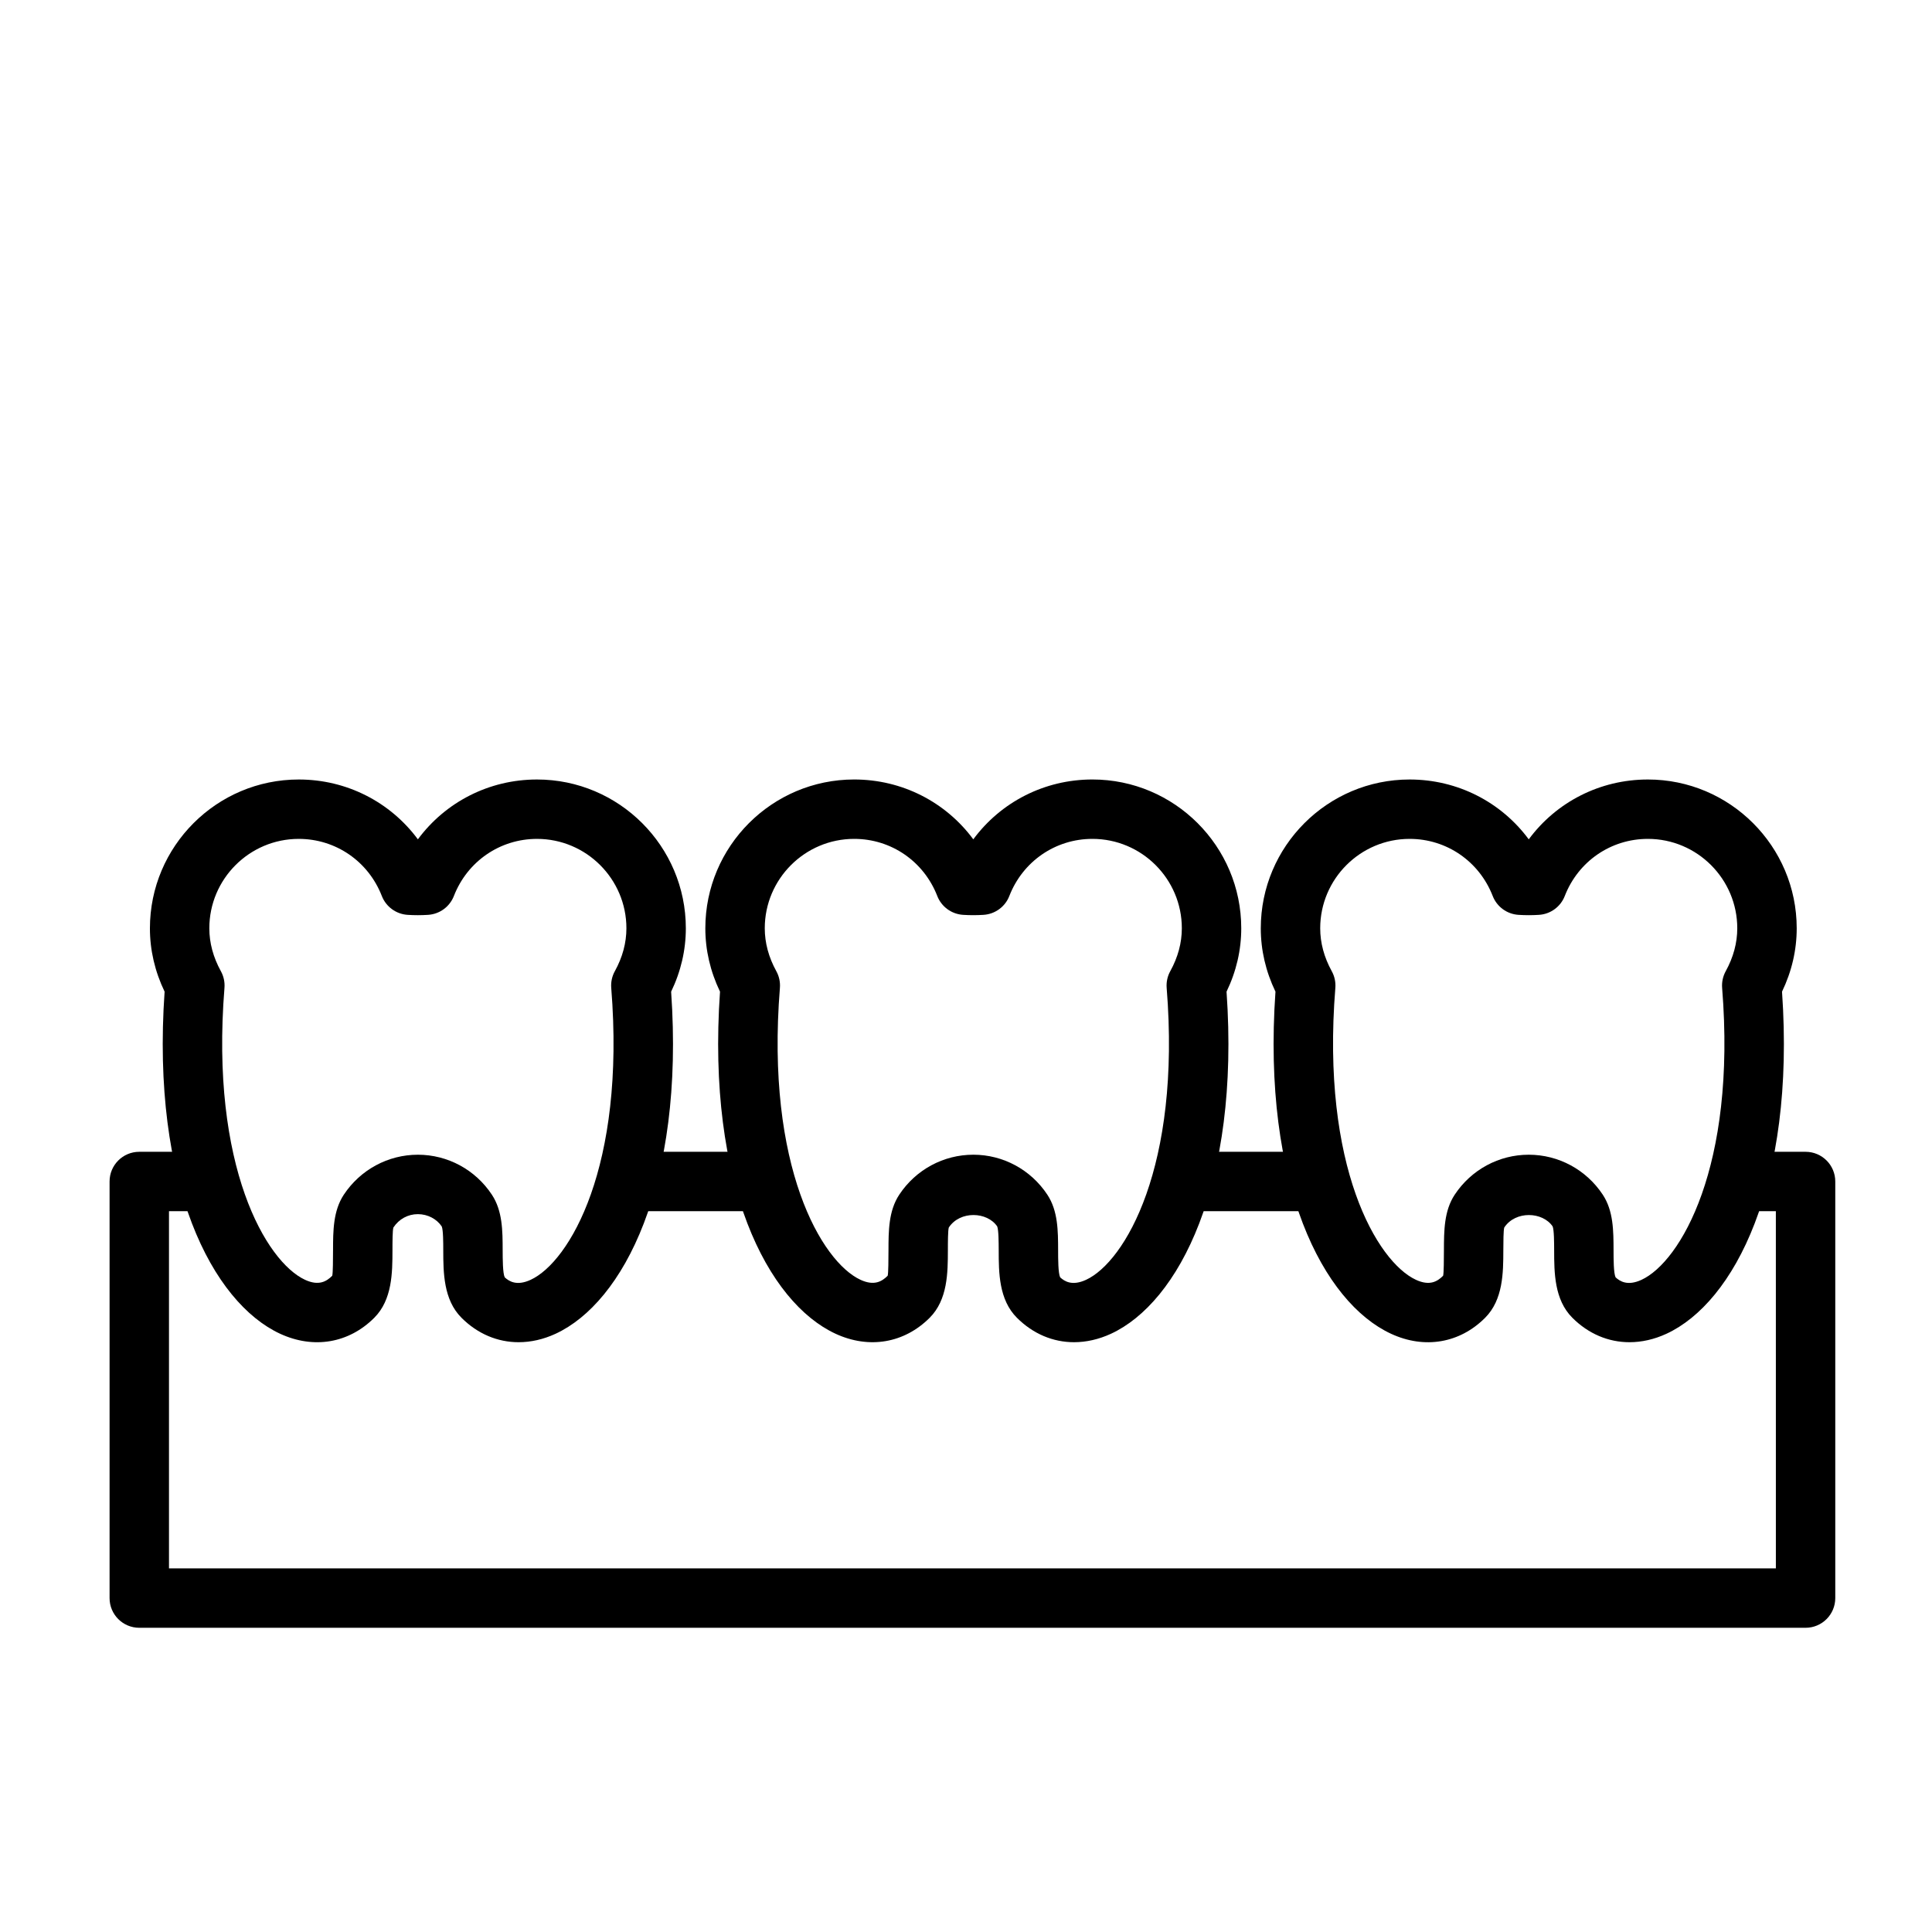
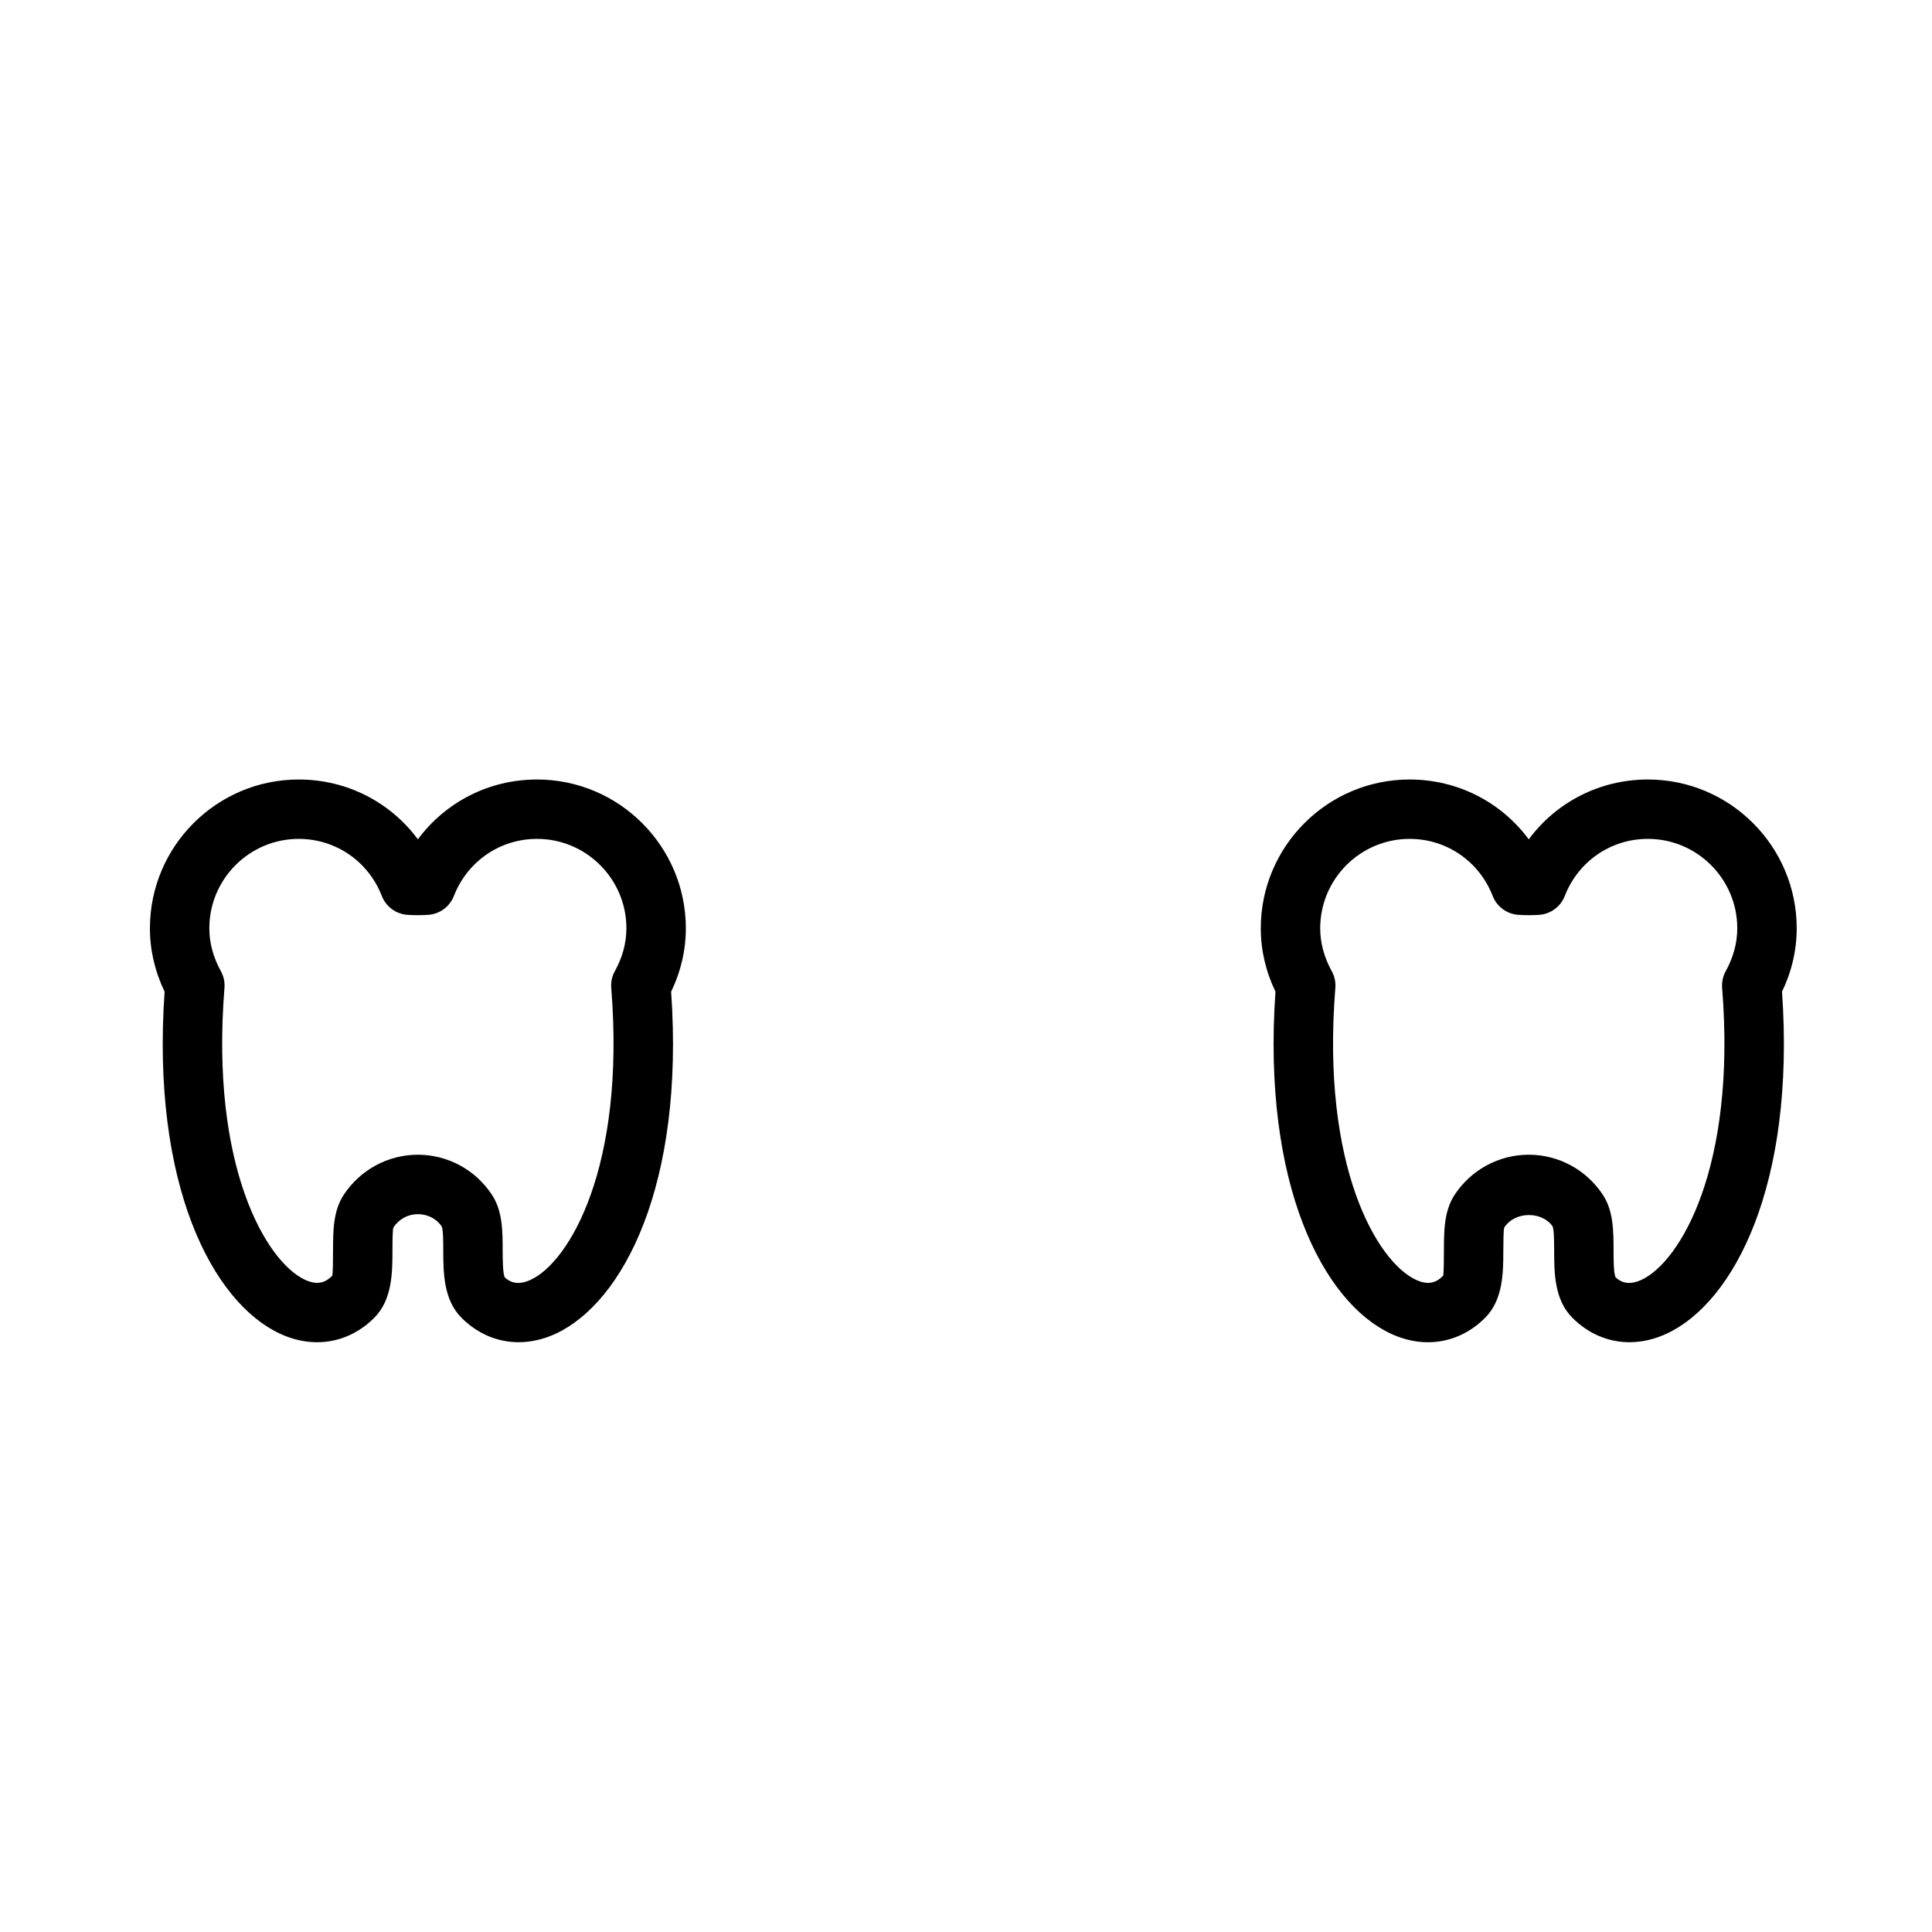
<svg xmlns="http://www.w3.org/2000/svg" fill="#000000" width="800px" height="800px" version="1.1" viewBox="144 144 512 512">
  <g>
    <path d="m575.84 499.7c-5.574 0.004-10.871-2.199-15.145-6.473-4.805-4.797-4.82-12.031-4.828-17.844-0.008-2.141-0.016-5.383-0.398-6.367-2.66-3.93-9.855-4.211-12.824 0.285-0.23 0.707-0.238 3.949-0.246 6.094-0.016 5.809-0.031 13.035-4.828 17.836-6.734 6.742-16.051 8.336-24.922 4.234-17.941-8.289-34.211-39.488-30.637-90.664-2.582-5.387-3.891-11.02-3.891-16.785 0-21.746 17.688-39.441 39.438-39.441 12.723 0 24.277 5.988 31.574 15.859 7.297-9.871 18.852-15.859 31.574-15.859 21.746 0 39.438 17.691 39.438 39.441 0 5.766-1.309 11.402-3.891 16.785 3.574 51.176-12.691 82.375-30.637 90.664-3.25 1.5-6.559 2.234-9.777 2.234zm-26.707-49.688c7.894 0 15.23 3.961 19.617 10.59 2.836 4.289 2.844 9.605 2.859 14.746 0 2.273 0.008 6.07 0.539 7.16 1.16 1.066 3.176 2.356 6.863 0.66 10.285-4.75 25.184-29.957 21.371-77.363-0.121-1.539 0.207-3.078 0.953-4.43 2.031-3.688 3.059-7.508 3.059-11.367 0-13.066-10.633-23.695-23.691-23.695-9.801 0-18.441 5.938-22.023 15.133-1.105 2.859-3.781 4.812-6.844 5-1.812 0.117-3.598 0.117-5.41 0-3.059-0.188-5.734-2.141-6.844-5-3.582-9.195-12.223-15.133-22.023-15.133-13.062 0-23.691 10.633-23.691 23.695 0 3.859 1.031 7.68 3.059 11.367 0.746 1.348 1.078 2.891 0.953 4.43-3.812 47.406 11.086 72.613 21.371 77.363 3.684 1.695 5.703 0.406 7.188-1.078 0.199-0.672 0.207-4.473 0.215-6.742 0.016-5.144 0.023-10.457 2.859-14.742 4.391-6.633 11.727-10.594 19.621-10.594z" />
-     <path d="m428.64 499.7c-5.574 0-10.871-2.203-15.145-6.477-4.805-4.797-4.82-12.031-4.828-17.844-0.008-2.141-0.016-5.383-0.398-6.367-2.66-3.93-9.855-4.211-12.824 0.285-0.238 0.711-0.246 3.957-0.246 6.102-0.016 5.805-0.031 13.031-4.828 17.828-6.75 6.746-16.066 8.324-24.93 4.234-17.934-8.289-34.203-39.492-30.629-90.664-2.582-5.387-3.891-11.02-3.891-16.785 0-21.746 17.688-39.441 39.438-39.441 12.723 0 24.277 5.988 31.574 15.859 7.297-9.871 18.844-15.859 31.566-15.859 21.746 0 39.445 17.691 39.445 39.441 0 5.769-1.309 11.41-3.898 16.789 3.582 51.176-12.684 82.367-30.629 90.66-3.242 1.496-6.555 2.234-9.777 2.238zm-26.703-49.691c7.894 0 15.23 3.961 19.617 10.59 2.836 4.289 2.844 9.605 2.859 14.746 0 2.273 0.008 6.07 0.539 7.16 1.152 1.066 3.168 2.356 6.863 0.66 10.285-4.754 25.184-29.957 21.363-77.363-0.121-1.543 0.207-3.086 0.961-4.441 2.031-3.676 3.059-7.496 3.059-11.355 0-13.066-10.633-23.695-23.699-23.695-9.793 0-18.434 5.938-22.016 15.133-1.105 2.859-3.781 4.812-6.844 5-1.82 0.117-3.621 0.117-5.41 0-3.059-0.191-5.734-2.144-6.844-5-3.582-9.195-12.223-15.133-22.023-15.133-13.062 0-23.691 10.633-23.691 23.695 0 3.859 1.031 7.68 3.059 11.367 0.746 1.348 1.078 2.891 0.953 4.43-3.812 47.406 11.086 72.609 21.363 77.359 3.66 1.688 5.703 0.414 7.195-1.074 0.199-0.672 0.207-4.465 0.215-6.734 0.008-5.148 0.023-10.469 2.859-14.758 4.391-6.625 11.723-10.586 19.621-10.586z" />
    <path d="m281.45 499.7c-5.574 0.004-10.871-2.199-15.145-6.473-4.797-4.797-4.82-12.023-4.836-17.832 0-2.144-0.008-5.387-0.398-6.371-1.328-1.973-3.691-3.258-6.328-3.262-2.637 0-5.004 1.293-6.488 3.539-0.238 0.711-0.246 3.957-0.246 6.102-0.016 5.805-0.031 13.031-4.828 17.828-6.75 6.746-16.059 8.324-24.93 4.234-17.934-8.289-34.203-39.492-30.629-90.664-2.582-5.387-3.891-11.02-3.891-16.785 0-21.746 17.688-39.441 39.438-39.441 12.723 0 24.27 5.988 31.574 15.855 7.305-9.867 18.852-15.855 31.566-15.855 21.746 0 39.445 17.691 39.445 39.441 0 5.769-1.309 11.41-3.898 16.789 3.574 51.18-12.691 82.371-30.629 90.66-3.25 1.5-6.555 2.234-9.777 2.234zm-26.707-49.688h0.008c7.887 0.004 15.223 3.965 19.602 10.594 2.836 4.281 2.852 9.602 2.859 14.746 0.008 2.273 0.016 6.066 0.547 7.156 1.16 1.066 3.168 2.356 6.863 0.66 10.285-4.75 25.176-29.953 21.363-77.363-0.121-1.543 0.207-3.086 0.961-4.441 2.031-3.676 3.059-7.496 3.059-11.355 0-13.066-10.633-23.695-23.699-23.695-9.793 0-18.441 5.941-22.023 15.137-1.113 2.856-3.781 4.805-6.844 4.996-1.805 0.117-3.613 0.117-5.406 0-3.059-0.191-5.734-2.144-6.844-5-3.582-9.195-12.223-15.133-22.023-15.133-13.062 0-23.691 10.633-23.691 23.695 0 3.859 1.031 7.68 3.059 11.367 0.746 1.348 1.078 2.891 0.953 4.43-3.812 47.406 11.086 72.609 21.363 77.359 3.66 1.688 5.703 0.414 7.195-1.074 0.199-0.672 0.207-4.465 0.215-6.734 0.008-5.148 0.023-10.469 2.859-14.758 4.398-6.625 11.73-10.586 19.625-10.586z" />
-     <path d="m492.59 464.98h-34.133c-4.352 0-7.871-3.523-7.871-7.871s3.519-7.871 7.871-7.871h34.133c4.352 0 7.871 3.523 7.871 7.871s-3.519 7.871-7.871 7.871z" />
-     <path d="m622.49 575.38h-441.58c-4.352 0-7.871-3.523-7.871-7.871v-110.4c0-4.348 3.519-7.871 7.871-7.871h17.289c4.352 0 7.871 3.523 7.871 7.871s-3.519 7.871-7.871 7.871h-9.414v94.652h425.84l-0.004-94.652h-8.961c-4.352 0-7.871-3.523-7.871-7.871s3.519-7.871 7.871-7.871h16.836c4.352 0 7.871 3.523 7.871 7.871v110.4c0 4.344-3.519 7.871-7.871 7.871z" />
-     <path d="m345.4 464.98h-34.133c-4.352 0-7.871-3.523-7.871-7.871s3.519-7.871 7.871-7.871h34.133c4.352 0 7.871 3.523 7.871 7.871s-3.519 7.871-7.871 7.871z" />
  </g>
</svg>